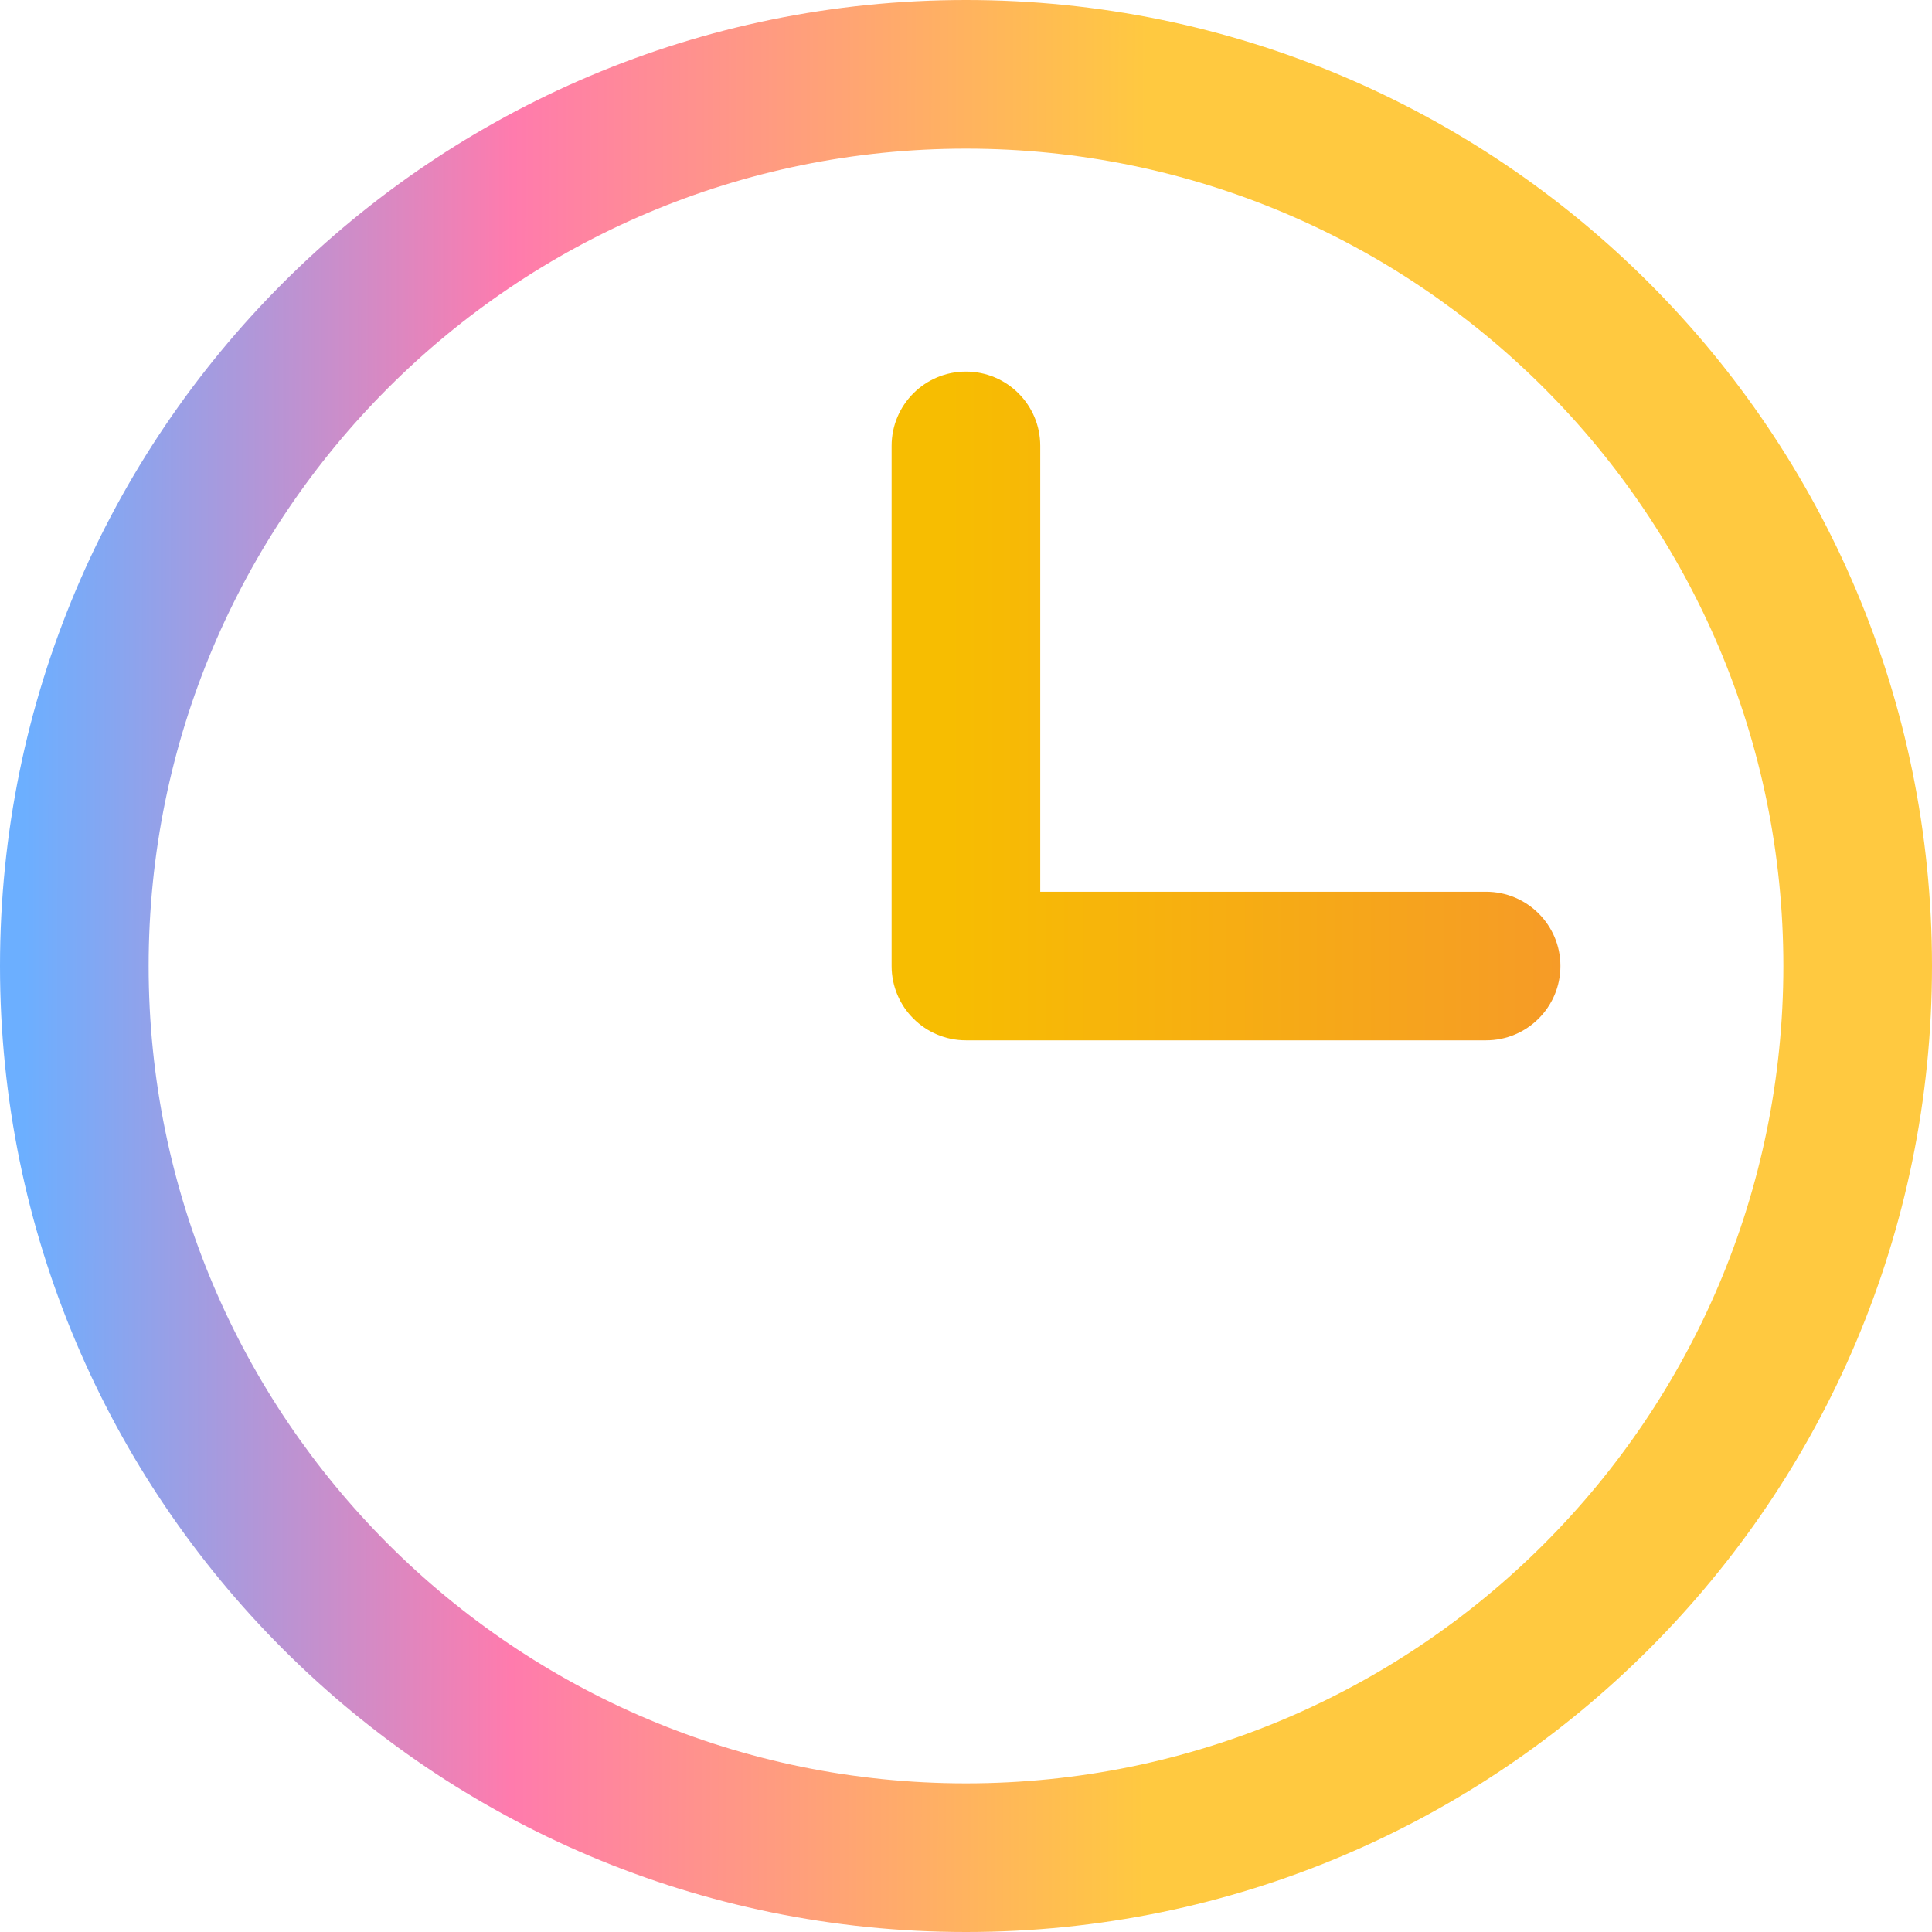
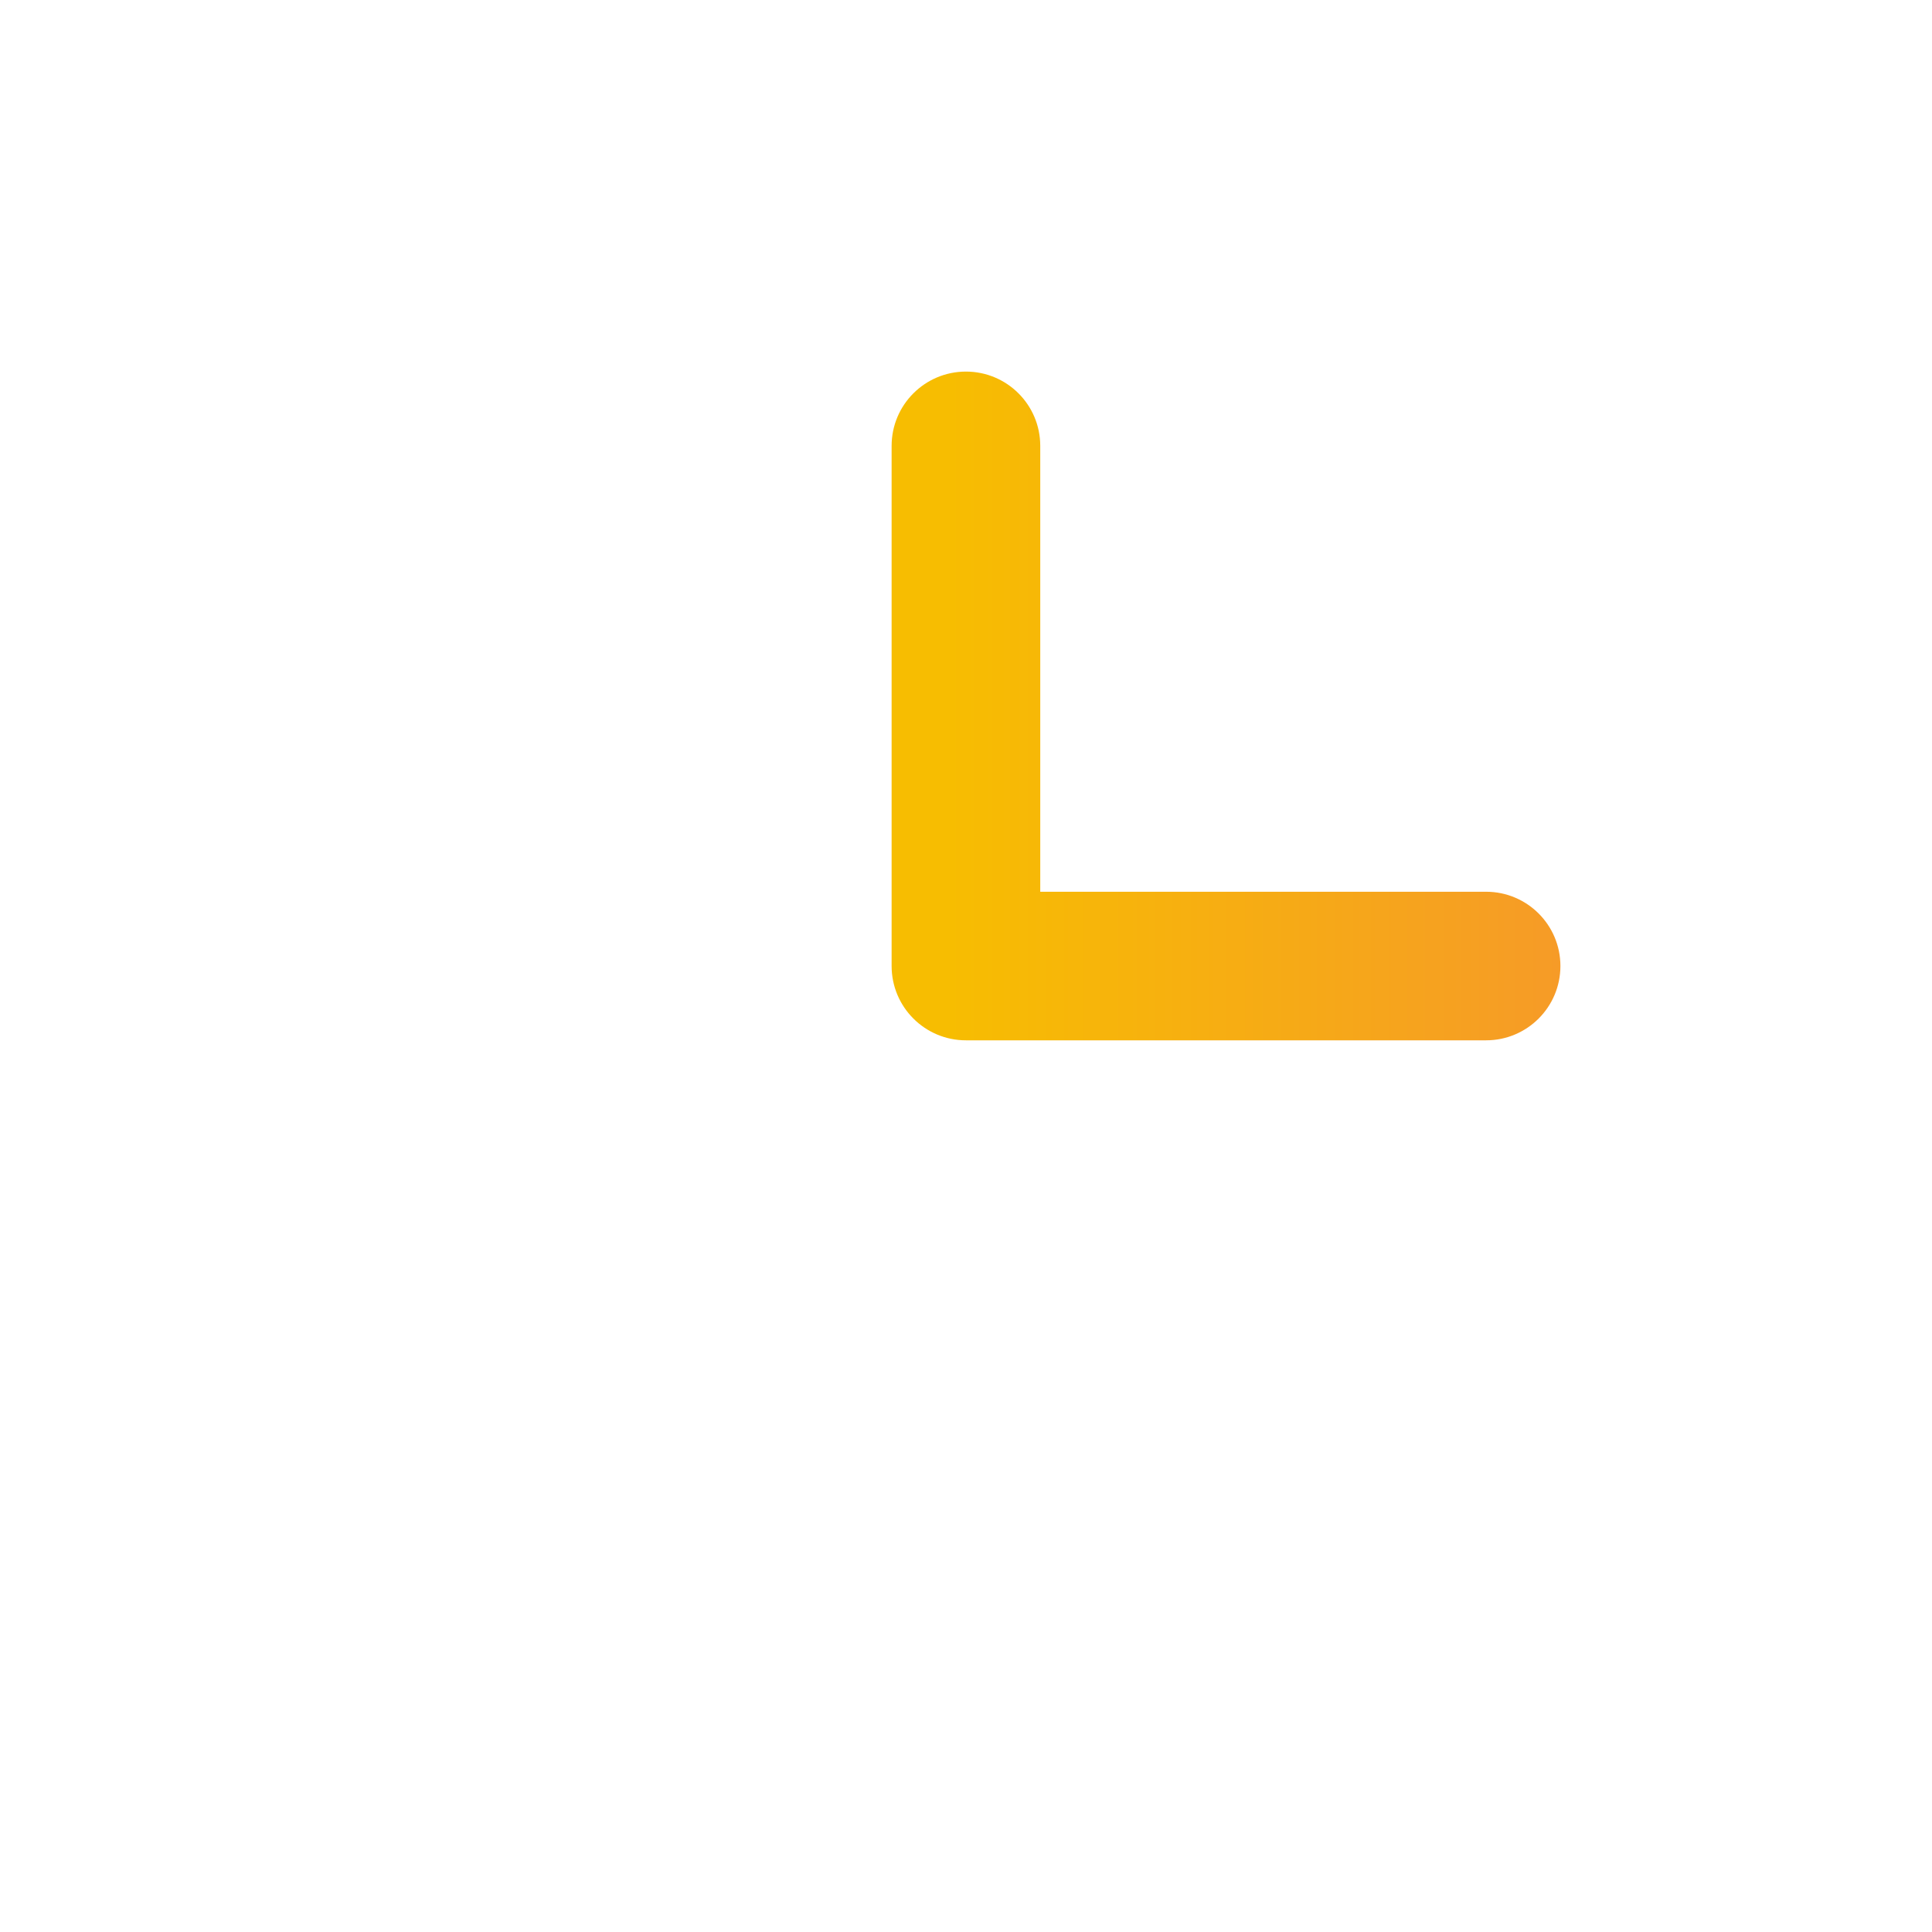
<svg xmlns="http://www.w3.org/2000/svg" width="30" height="30" viewBox="0 0 30 30" fill="none">
-   <path fill-rule="evenodd" clip-rule="evenodd" d="M15 2.308C7.99 2.308 2.308 7.99 2.308 15C2.308 22.01 7.99 27.692 15 27.692C22.01 27.692 27.692 22.01 27.692 15C27.692 7.99 22.01 2.308 15 2.308ZM0 15C0 6.716 6.716 0 15 0C23.284 0 30 6.716 30 15C30 23.284 23.284 30 15 30C6.716 30 0 23.284 0 15Z" fill="url(#paint0_linear_13036_12227)" />
  <path fill-rule="evenodd" clip-rule="evenodd" d="M14.999 5.77C15.636 5.77 16.153 6.286 16.153 6.923V13.847H23.076C23.713 13.847 24.23 14.363 24.23 15C24.23 15.638 23.713 16.154 23.076 16.154H14.999C14.362 16.154 13.845 15.638 13.845 15V6.923C13.845 6.286 14.362 5.77 14.999 5.77Z" fill="url(#paint1_linear_13036_12227)" />
  <defs>
    <linearGradient id="paint0_linear_13036_12227" x1="0.399" y1="8.214" x2="27.804" y2="8.245" gradientUnits="userSpaceOnUse">
      <stop stop-color="#6CAFFF" />
      <stop offset="0.276" stop-color="#FF7BAD" />
      <stop offset="0.635" stop-color="#FFC940" />
      <stop offset="1" stop-color="#FFC940" />
    </linearGradient>
    <linearGradient id="paint1_linear_13036_12227" x1="13.845" y1="10.962" x2="24.23" y2="10.962" gradientUnits="userSpaceOnUse">
      <stop offset="0.083" stop-color="#F7BD01" />
      <stop offset="1" stop-color="#F69B27" />
    </linearGradient>
  </defs>
</svg>